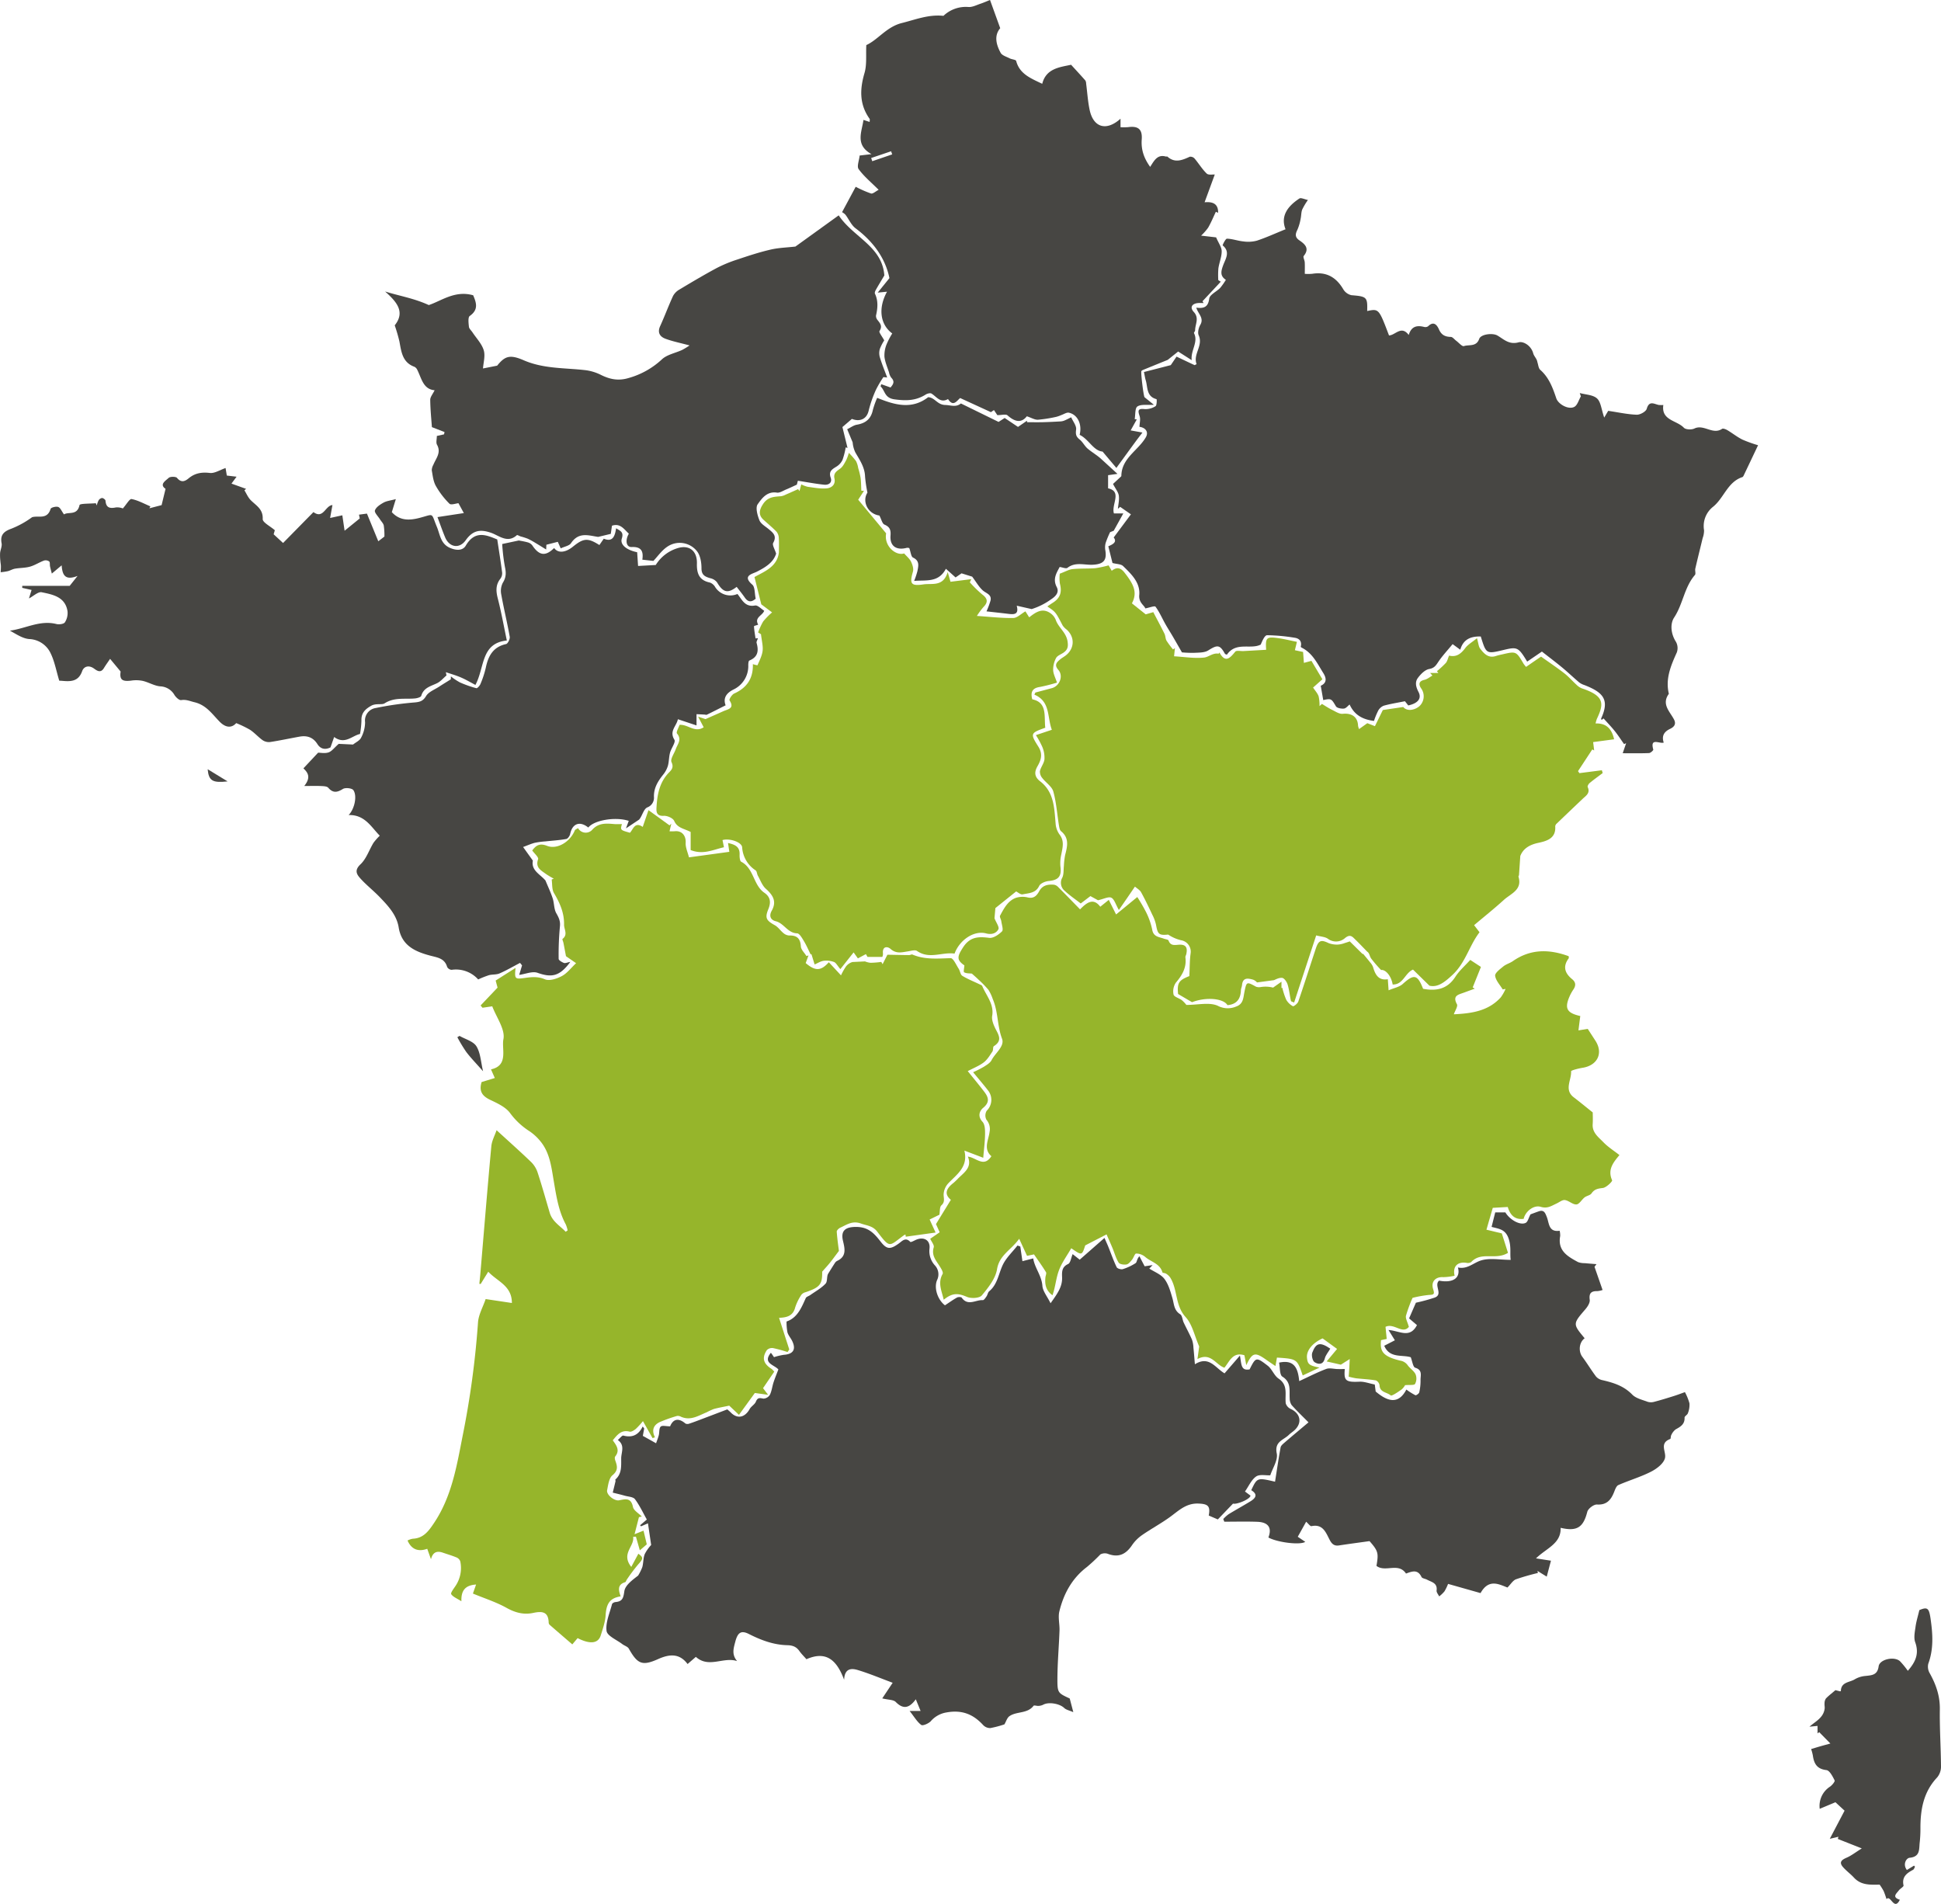
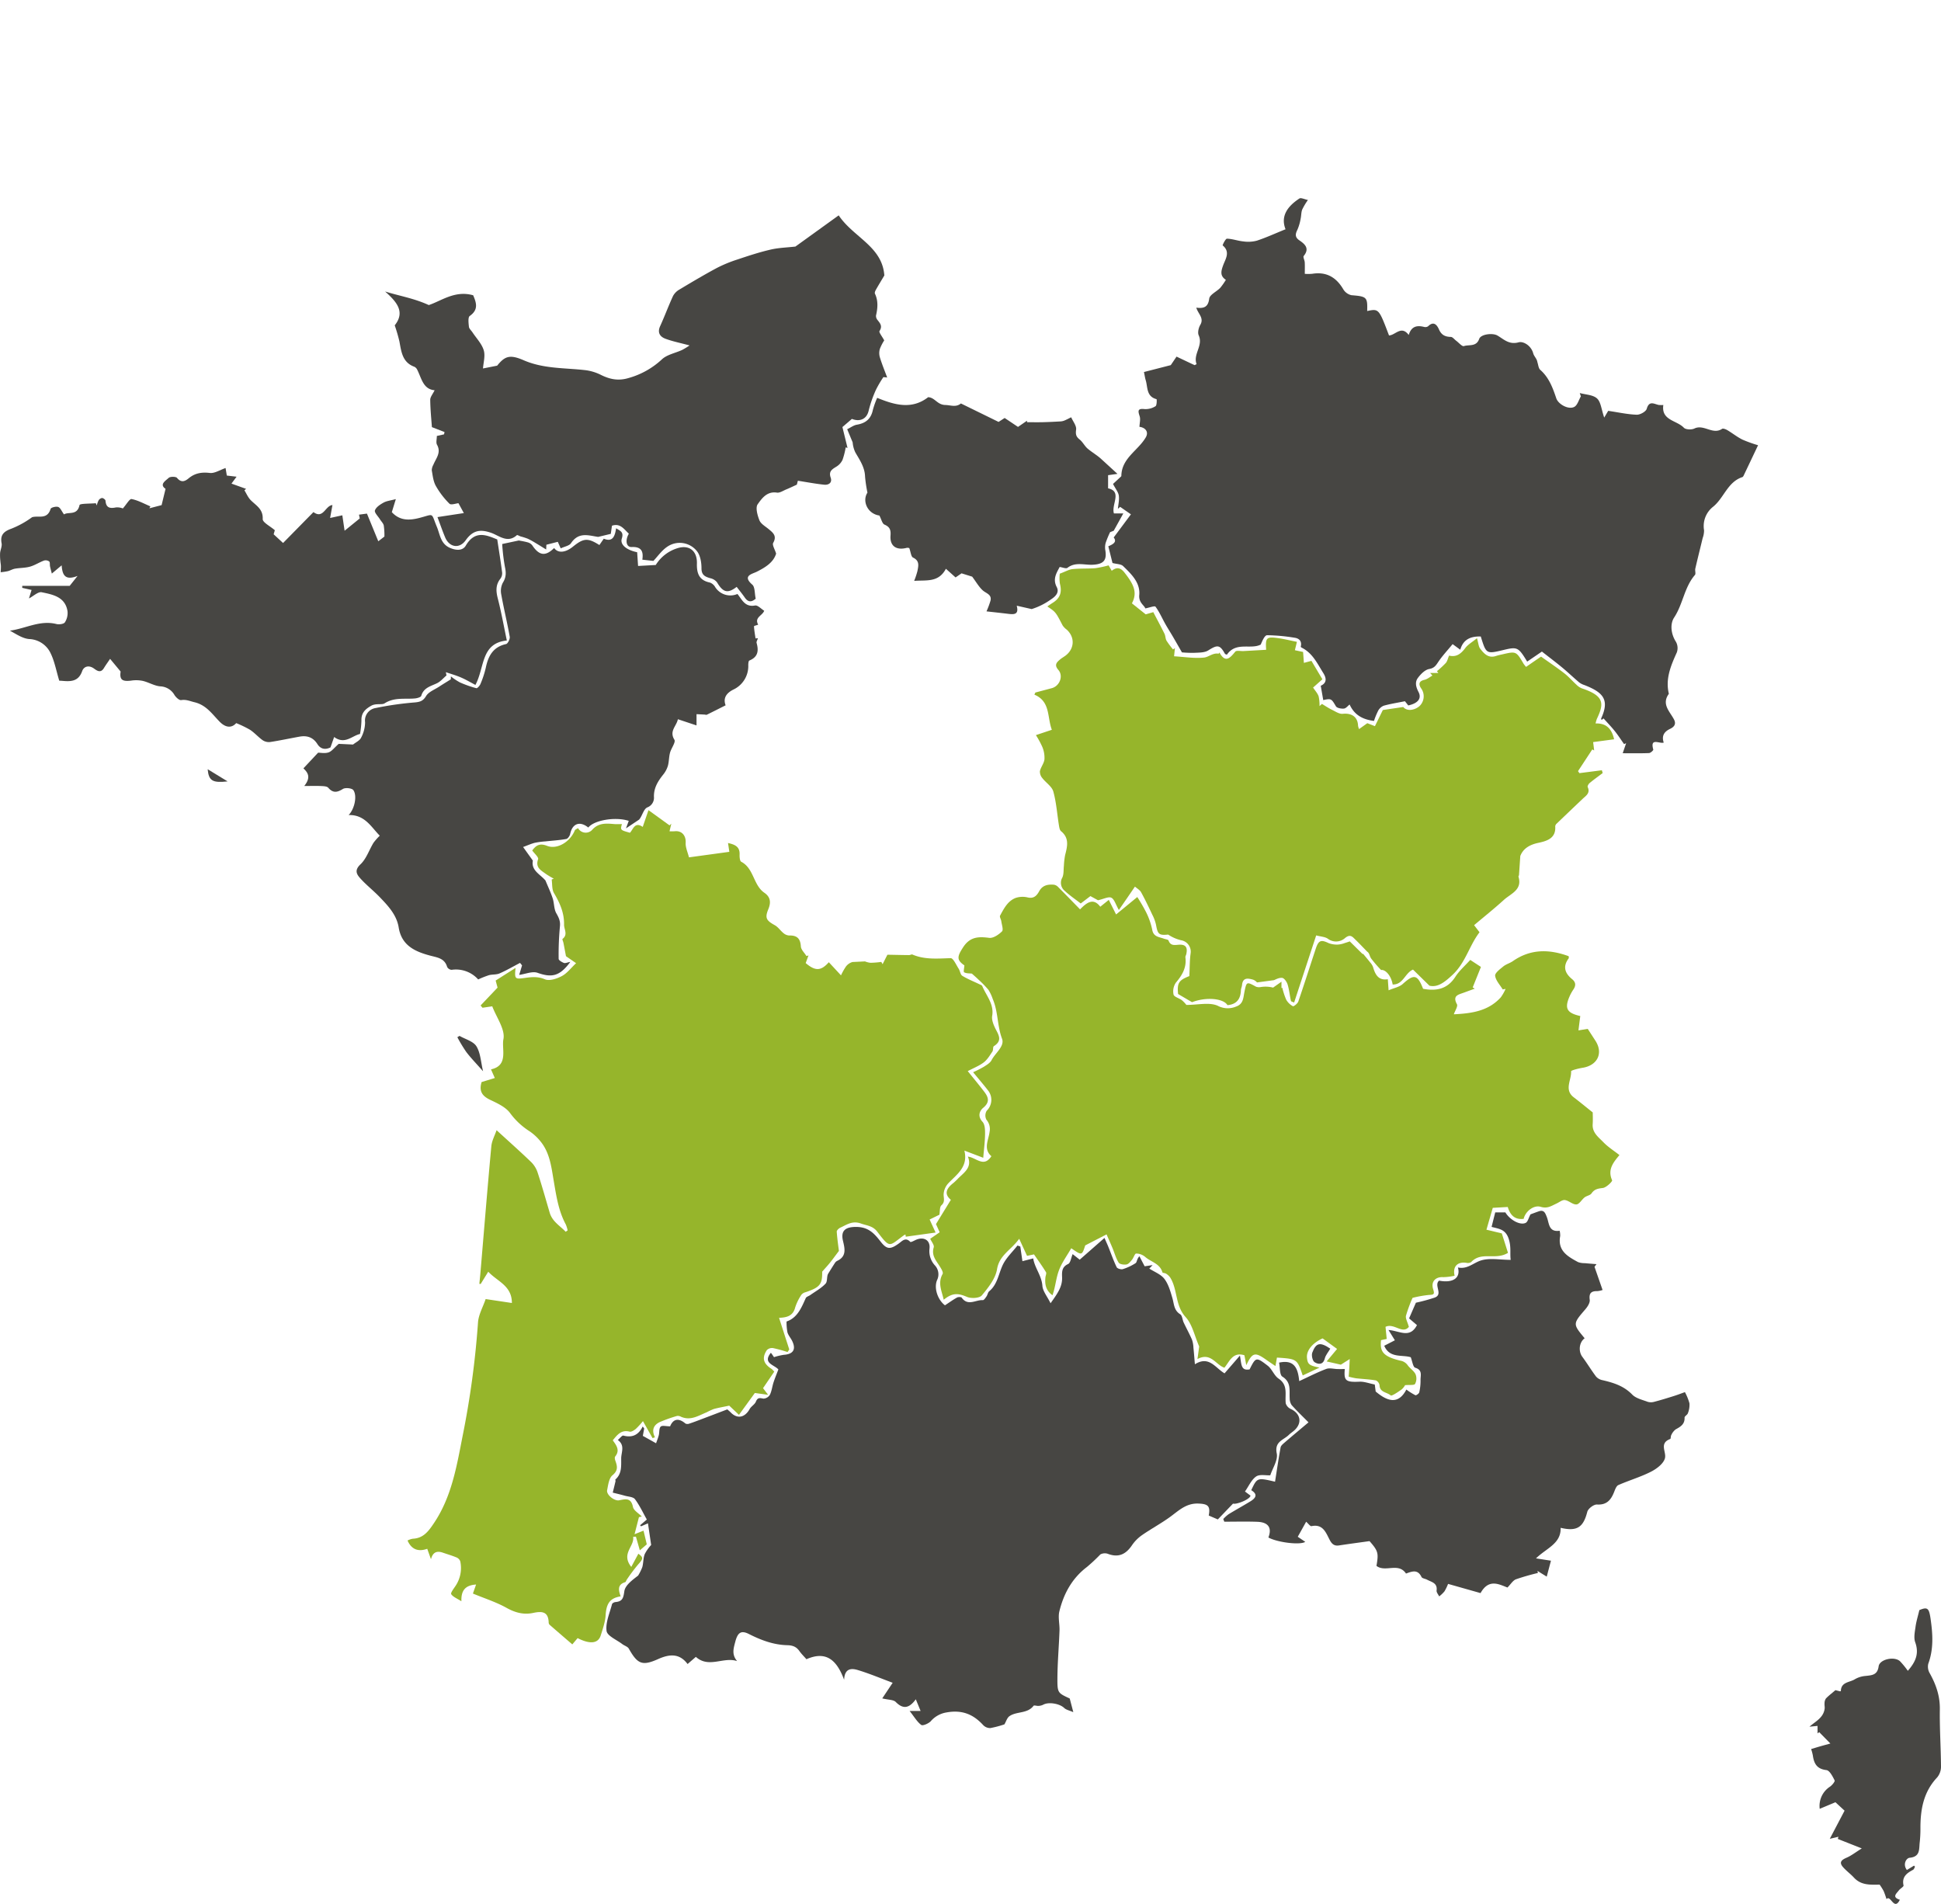
<svg xmlns="http://www.w3.org/2000/svg" width="909.151" height="891.646" viewBox="0 0 909.151 891.646">
  <g id="Group_6502" data-name="Group 6502" transform="translate(-164 -4680)">
    <g id="Group_6309" data-name="Group 6309" transform="translate(164 4680)">
      <path id="Path_5459" data-name="Path 5459" d="M516.807,1163.325l-4.565.672-.892-1.071,7.941-8.354-.892-3.315c3.013-1.913,5.9-3.749,9.318-5.917-.529,5.325-.265,5.334,4.538,4.674,3.016-.413,5.976-.731,9.226.662,2.087.9,5.588-.27,7.923-1.511,2.462-1.309,4.293-3.809,6.668-6.04-1.929-1.332-3.528-2.439-4.735-3.272-.438-2.321-.8-4.286-1.184-6.246-.125-.64-.635-1.679-.431-1.838,2.659-2.051.674-4.465.717-6.736.1-5.5-1.979-10.135-4.724-14.741-1.026-1.717-.753-4.209-1.075-6.348l.987-.406a39.717,39.717,0,0,1-3.667-2.187c-2.262-1.686-5.08-2.947-3.673-6.916.327-.917-1.763-2.691-2.759-4.093,1.845-2.494,3.573-3.494,6.977-2.16,4.762,1.869,10.848-1.978,12.937-7.188.2-.5,1.012-.753,1.545-1.126a4.112,4.112,0,0,0,6.77.642c2.913-3.129,6.4-2.87,10.06-2.546,1.253.111,2.523.018,3.73.018-.776,2.793-.776,2.793,3.751,4.061,1.57-1.652,2.242-5.3,5.992-2.739l2.689-7.848,9.868,7.131.833-.8-.842,3.565a23.234,23.234,0,0,0,2.407-.011c3.385-.383,5.348,2.063,5.157,5.4-.127,2.185.964,4.44,1.547,6.82l18.9-2.587-.606-4.129c3.106.713,5.568,1.595,5.421,5.409-.043,1.15.093,3.022.769,3.374,5.988,3.129,5.581,10.916,10.832,14.521,2.827,1.94,3.188,4.465,1.865,7.66-1.72,4.161-.953,5.33,3.02,7.53,1.563.867,2.643,2.566,4.077,3.721a4.482,4.482,0,0,0,2.623,1.1c3.61-.111,5.275,1.327,5.5,5.094.093,1.559,1.706,3.027,2.63,4.536l.948-.3-1.309,3.585c4.472,3.805,7.131,3.777,10.834-.4,1.509,1.627,3,3.236,5.7,6.149a29.394,29.394,0,0,1,2.28-4.082,5.865,5.865,0,0,1,3.093-2.162l5.876-.286a9.115,9.115,0,0,0,2.6.649,41.965,41.965,0,0,0,5.032-.411l.606,1.059,2.255-4.429c3.574.068,6.87.147,10.167.179.52,0,1.143-.436,1.545-.263,5.82,2.486,11.839,1.858,17.922,1.7,1.212-.032,2.578,3.149,3.739,4.935.685,1.051.8,2.77,1.706,3.324,2.546,1.561,5.368,2.668,8.073,3.973.461.224,1.112.445,1.273.835,1.874,4.533,5.6,8.388,4.647,13.986-.288,1.708.495,3.775,1.277,5.45,1.429,3.058,3.916,5.926-.47,8.692-.547.345-.236,1.845-.71,2.55-1.2,1.793-2.364,3.773-4.025,5.053-2.083,1.6-4.644,2.584-7.512,4.1,2.909,3.619,5.339,6.535,7.644,9.546,1.969,2.573,2.9,4.885-.379,7.608-1.708,1.418-2.793,3.945-.349,6.586,1.139,1.234,1.214,3.762,1.193,5.7-.036,3.5-.508,6.995-.851,11.143l-8.835-3.365c1.881,7.7-3.592,11.129-7.639,15.429a8.244,8.244,0,0,0-2.083,5.023c-.041,1.865.812,3.505-1.05,5.191-.851.771-.628,2.727-.939,4.4-1.314.64-2.818,1.375-4.565,2.228.867,1.9,1.659,3.635,2.789,6.115l-13.976,1.947-.132-1.023a3.9,3.9,0,0,0-.71.327c-7.09,5.168-6.326,6.407-12.508-1.665-2.14-2.791-4.819-2.8-7.608-3.809-4.093-1.479-6.65.558-9.682,1.926-.728.329-1.727,1.289-1.684,1.89.256,3.564.783,7.106,1.017,9.005-1.867,2.471-3,4.05-4.222,5.563-1.026,1.275-2.149,2.473-3.617,4.15.1,5.895-1,7.349-7.767,9.622a3.635,3.635,0,0,0-1.944,1.171,23.779,23.779,0,0,0-2.934,5.96c-1.044,4.18-4.175,4.724-7.553,4.869,1.634,5.062,3.206,9.938,4.781,14.812l-.8,1.214a68.519,68.519,0,0,0-6.791-1.854,3.459,3.459,0,0,0-2.9.939c-2.446,3.658-1.65,6.407,2.258,8.842a11.451,11.451,0,0,1,1.2,1.262c-1.554,2.289-3.224,4.744-5.253,7.728l2.38,3.111c-2.832-.388-4.638-.638-6.219-.853-2.41,3.324-4.826,6.652-7.428,10.242l-4.563-4.313c-2.854.6-5.076.98-7.238,1.572a31.406,31.406,0,0,0-3.285,1.518c-3.857,1.566-7.549,4.093-12.043,2.119a3.111,3.111,0,0,0-1.879-.393,71.09,71.09,0,0,0-7.993,2.834c-3.054,1.384-4.021,3.841-2.355,7.186l-1.134.352-4.492-7.948a35.239,35.239,0,0,1-3.331,3.646c-.815.66-2.081,1.5-2.9,1.293-3.934-1.014-5.8,1.511-7.907,4.059,1.722,2.362,3.492,4.667,1.13,7.587-.3.37-.156,1.28.045,1.845.926,2.578,1.5,4.615-1.3,6.925-1.659,1.364-2.026,4.547-2.514,7-.427,2.151,3.4,5.15,5.588,4.735,2.866-.54,5.6-1.393,6.5,3.072.349,1.722,2.718,3.036,4.166,4.535l-1.352.275c-.6,2.35-1.209,4.7-2.056,8,2.244-.892,3.281-1.3,4.2-1.67l1.531,6.414c-.837.717-2.008,1.717-3.265,2.8-.672-2.357-1.248-4.377-1.824-6.4l-1.307.086c.7,4.536-5.831,7.814-.874,14.072l3.322-6.169c2.435,1.822,2.357,2.294-.12,5.042a86.2,86.2,0,0,0-5.244,7.009c-.311.422-.472,1.175-.851,1.291-3.571,1.1-3.165,3.635-2.069,6.634-5.43.84-6.75,3.828-7.07,9.08-.168,2.739-1.316,6.228-2.28,9.242-1.25,3.907-5.216,4.1-10.816,1.227l-2.487,2.938c-3.592-3.093-7.143-6.137-10.664-9.216a1.659,1.659,0,0,1-.409-1.089c-.181-5.168-3.242-5.286-7.254-4.431-4.395.937-8.375-.084-12.44-2.353-4.874-2.72-10.305-4.44-15.787-6.714.272-.783.808-2.307,1.484-4.236-4.7.338-7.079,2.382-6.875,7.843-2.094-1.352-3.914-2.015-4.772-3.315-.379-.572,1.094-2.5,1.9-3.7a15.014,15.014,0,0,0,2.33-11.7,3.162,3.162,0,0,0-1.765-1.815c-2.074-.867-4.247-1.486-6.376-2.223-2.693-.935-4.679-.37-5.575,3.063l-1.747-4.883c-4.086,1.475-7.372.406-9.219-3.884a8.441,8.441,0,0,1,2.469-.833c5.057-.218,7.478-3.7,9.976-7.437,8.182-12.243,10.528-26.281,13.275-40.341a417.149,417.149,0,0,0,7.276-53.453c.234-3.68,2.31-7.245,3.585-11.007L526,1302.267c.025-8.143-6.8-10.049-11.07-14.653l-3.546,5.752-.622-.073c.179-1.808.377-3.617.531-5.429,1.67-19.667,3.26-39.338,5.08-58.992.241-2.6,1.634-5.085,2.46-7.528,5.711,5.225,10.984,9.913,16.068,14.793a12.309,12.309,0,0,1,3.088,4.821c2.062,6.283,3.852,12.654,5.718,19,1.239,4.207,4.826,6.129,7.492,8.949l.917-.649a14.825,14.825,0,0,0-.876-2.809c-3.4-6.294-4.415-13.21-5.6-20.13-1.112-6.475-1.783-13.207-6.131-18.605a23.832,23.832,0,0,0-5.139-4.812,33.808,33.808,0,0,1-9.144-8.49c-2.06-2.884-5.985-4.665-9.393-6.29-3.646-1.738-5.352-3.966-4.011-8.329,1.765-.537,3.835-1.171,6.185-1.888l-1.79-4.054c8.327-1.784,4.9-9.518,5.818-14.138C522.937,1174.139,518.778,1168.555,516.807,1163.325Z" transform="translate(-286.238 -692.04)" fill="#96b52b" />
      <path id="Path_5460" data-name="Path 5460" d="M830.281,1147.573c8.307-.4,16.177-1.481,22.015-7.964a20.255,20.255,0,0,0,2.224-3.934l-1.337.257c-1.275-2.122-3.256-4.152-3.549-6.4-.166-1.286,2.273-3.106,3.807-4.359,1.309-1.069,3.1-1.529,4.5-2.507,8.257-5.749,17-5.656,26.138-2.3,0,.315.154.8-.023,1.037-2.856,3.828-1.747,6.968,1.634,9.72,1.77,1.441,1.813,3.022.588,4.84a20.367,20.367,0,0,0-1.74,3.12c-2.5,5.686-1.389,7.868,4.971,9.3-.266,2.081-.538,4.207-.858,6.727,1.579-.256,2.8-.454,4.356-.708,1.144,1.763,2.353,3.637,3.569,5.507,3.8,5.84,1.037,11.605-6,12.722-1.913.3-5.393,1.193-5.366,1.645.247,4.059-3.415,8.62,1.264,12.191,2.945,2.248,5.8,4.615,8.874,7.068,0,1.352.118,3.433-.025,5.493-.279,4.009,2.752,6.1,5.021,8.461,2.14,2.23,4.844,3.921,7.513,6.012-2.9,3.467-5.666,6.828-3.433,11.8.234.524-2.7,3.41-4.354,3.614-2.267.279-3.925.522-5.3,2.537-.626.916-2.239,1.1-3.217,1.851-1.37,1.062-2.512,3.245-3.846,3.319-1.747.1-3.526-1.788-5.4-2.047-1.216-.17-2.627,1.028-3.943,1.634-2.319,1.066-4.243,2.484-7.349,1.54-3.376-1.026-7.288,2.246-8.016,5.615-4.345.565-6.4-2.031-7.458-5.547l-7.015.4-2.968,10.242,7.2,1.72c1.037,3.267,2.112,6.661,2.891,9.112-5.829,3.617-12.4-.826-17.23,4.308a2.774,2.774,0,0,1-2.117.388c-4.22-.674-6.661,1.591-5.663,6.026a26.473,26.473,0,0,1-5.314.665c-3.51-.25-5.849,2.031-4.747,5.559.733,2.346.5,2.684-1.906,2.768a51.038,51.038,0,0,0-7.726,1.375,67.968,67.968,0,0,0-3.072,8.341c-.313,1.286.7,2.9,1.35,5.239-2.981,3.637-6.943-1.954-10.936-.014.159,1.615.345,3.51.556,5.672-.767.161-1.729.363-2.657.56-.54,5.123.638,7.592,9.01,9.6a5.249,5.249,0,0,1,3.528,2.23c1.1,1.493,2.9,2.58,3.646,4.191a5.405,5.405,0,0,1-.241,4.472c-.451.719-2.584.383-4.683.592a7.328,7.328,0,0,1-1.69,2.063c-1.636,1.146-4.579,3.172-5.057,2.734-1.69-1.545-5.085-1.348-5.2-4.7a3.039,3.039,0,0,0-1.695-2.317c-3.077-.528-6.221-.649-9.33-1a32.545,32.545,0,0,1-3.433-.76c.1-1.449.186-2.62.256-3.793s.118-2.326.225-4.456c-1.933,1.223-3.251,2.06-4.154,2.632-2.21-.5-4.1-.933-6.655-1.514l4.887-5.86c-2.137-1.554-4.447-3.233-6.782-4.933-4.765,2.142-7.662,5.72-7.317,9.078.309,3.02,1.016,3.651,5.863,4.59l-7.864,3.687c-2.636-7.734-2.636-7.734-12.066-8.365l-.7,3.962c-1.518-1.028-2.884-1.915-4.211-2.859-5.391-3.832-6.573-3.571-9.452,2.459l-.878-4.656c-5.548-1.7-6.963,2.986-9.377,5.84-4.145-1.416-6.335-7.374-12.608-4.068.367-2.689.649-4.753.8-5.883-2.187-4.983-3.21-10.333-6.342-13.756-5.032-5.506-3.667-12.9-7.263-18.573a6.588,6.588,0,0,0-1.9-1.761c-.506-.343-1.622-.306-1.722-.651-1.182-4.166-5.45-4.865-8.154-7.283a6.588,6.588,0,0,0-4.161-1.5c-.638.009-1.148,1.956-1.9,2.87-.733.89-1.616,2.062-2.591,2.237-1.187.213-3.2-.073-3.692-.867-1.3-2.085-1.947-4.574-2.906-6.881-.9-2.162-1.865-4.295-2.755-6.333l-9.992,5.162c-1.545,4.79-1.545,4.79-6.537,1.334-1.981,3.458-4.431,6.729-5.795,10.407s-1.629,7.746-3,11.615c-3.213-2.31-3.626-5.223-3.313-8.375.084-.83.606-1.89.27-2.442-1.67-2.732-3.558-5.328-5.618-8.333l-3.258.685-3.676-7.993c-3.871,5.372-9.278,7.589-10.376,14.251-.726,4.411-4.111,8.649-7.136,12.272-1.1,1.323-4.98,1.532-6.929.7-4.3-1.836-6.863-1.951-10.92,1.327-.858-3.984-2.92-7.826-.506-12.073.431-.754-.74-2.641-1.491-3.8-1.715-2.65-3.8-4.989-2.671-8.667.322-1.051-1.03-2.614-1.645-4.011l4.424-3.047-1.727-3.834c2.5-4.073,4.638-7.553,6.977-11.367-3.51-2.909-1.858-5.511,1.264-7.955a30.08,30.08,0,0,0,2.289-2.21c2.829-2.741,6.439-5.094,4.406-10.076,3.968.467,7.435,5.323,11.016-.179-3.9-3.408-1.318-7.555-.851-11.385a6.661,6.661,0,0,0-1.486-5.718,4.3,4.3,0,0,1,.145-4.191,7.1,7.1,0,0,0,.844-9.223c-2.167-2.818-4.492-5.512-7.206-8.817a52.535,52.535,0,0,0,4.917-2.491c1.375-.885,3.042-1.822,3.73-3.17,1.727-3.376,6.224-6.487,4.889-10.033-2.294-6.1-1.786-12.676-4.345-18.578a19.565,19.565,0,0,0-2.01-4.3,49.8,49.8,0,0,0-4.747-4.869c-.982-.958-2.028-1.849-3.017-2.743-1.16-.147-2.584-.027-3.614-.61-.418-.236.034-2.005.1-3.244-3.728-2.566-3.383-4.17-.594-8.468,3.2-4.935,7.138-5.082,12.2-4.422,1.9.249,4.461-1.489,6.013-3.031.746-.742-.109-3.145-.329-4.783-.118-.892-.889-2.008-.572-2.591,1.811-3.329,3.589-6.9,7.385-8.325a10.37,10.37,0,0,1,5.613-.186c2.87.642,4.225-.912,5.339-2.943,1.523-2.77,4-3.24,6.761-3.042a3.335,3.335,0,0,1,1.935.93c3.4,3.392,6.741,6.847,10.435,10.627,3.215-3.281,6.24-5.509,9.466-1.232l3.989-3.21c1.062,2.126,1.967,3.941,3.412,6.831l9.936-8.163a78.042,78.042,0,0,1,4.043,6.936,33.419,33.419,0,0,1,2.943,8.334c.57,3.433,3.211,3.381,5.441,4.225.765.291,2.033.386,2.212.883.871,2.4,2.6,2.151,4.538,1.976,3.4-.308,4.515,1.06,3.771,4.386-.116.513-.474,1.039-.411,1.518.622,4.749-1.475,8.306-4.436,11.8a7.21,7.21,0,0,0-1.116,5.615c.268,1.132,2.668,1.673,3.95,2.687a13.884,13.884,0,0,1,2.058,2.167c5.466,0,10.807-1.361,14.734.413a9.977,9.977,0,0,0,8.5.374c3.444-1.169,3.383-3.968,3.916-6.634,1.028-5.148,1.023-5.116,5.489-2.677a4.183,4.183,0,0,0,2.162.152,14.263,14.263,0,0,1,5.815.265l3.925-2.77v3.008l.381-.2a33.429,33.429,0,0,0,1.822,5.586,7.833,7.833,0,0,0,3.158,3.086c.377.2,2.189-1.225,2.521-2.187,2.841-8.252,5.464-16.579,8.218-24.858,1.286-3.869,2.464-4.191,6.029-2.485a10.927,10.927,0,0,0,4.467.653,11.237,11.237,0,0,0,3.077-.719c1-.288,1.981-.644,2.323-.758l6.035,5.956.184-.174c1.105,1.343,2.237,2.666,3.306,4.036a7.058,7.058,0,0,1,1.368,2.178c1.021,3.537,2.518,6.433,6.925,5.725l.361,5.178c2.532-1.082,5.026-1.511,6.612-2.945,5.273-4.77,6.909-4.506,9.543,2.244,6.174,1.166,11.395.191,15.129-5.638,1.822-2.843,4.495-5.142,6.961-7.887l5.01,3.285c-1.364,3.39-2.612,6.5-3.862,9.6l.98.572c-1.722.631-3.446,1.257-5.166,1.892-2.487.921-5.4,1.35-3.2,5.389C832.278,1143.828,830.835,1145.915,830.281,1147.573Z" transform="translate(-149.319 -672.552)" fill="#96b52b" />
      <path id="Path_5461" data-name="Path 5461" d="M770.293,1175.919l3.716-.551-1.545,1.62c2.416,1.577,5.45,2.689,7.09,4.853,1.91,2.523,2.836,5.9,3.748,9.033.8,2.745.676,5.677,3.639,7.512.973.6,1.03,2.6,1.638,3.891,1.271,2.7,2.723,5.314,3.9,8.048a12.879,12.879,0,0,1,.66,3.694c.247,2.333.417,4.672.687,7.794,6.646-4.179,9.523,1.69,13.89,4.247l7.206-8.322c.756,3.932.343,7.267,4.524,6.464,2.909-5.752,3.031-5.913,8.474-1.729,2.044,1.572,3,4.633,5.1,6.047,4.624,3.111,2.877,7.551,3.365,11.608a4.3,4.3,0,0,0,2.326,2.6c4.883,2.305,5.5,6.986,1.232,10.43-.721.583-1.5,1.112-2.153,1.761-2.462,2.421-6.773,3.047-5.622,8.64.644,3.131-1.951,6.929-3.031,10.256-2.074.111-5-.583-6.637.56-2.21,1.541-3.435,4.495-5.216,7.031,1.1.817,1.883,1.393,2.591,1.92-.191,1.749-6.6,4.279-8.186,3.739-2.4,2.5-4.629,4.819-7.118,7.41l-4.256-1.824c.871-4.547-.456-5.443-4.9-5.607-5.695-.206-9.144,3.306-13.18,6.24-4.222,3.07-8.862,5.557-13.155,8.536a18.4,18.4,0,0,0-4.706,4.73c-2.784,4.136-6.16,5.908-11.1,4.116a4.4,4.4,0,0,0-3.728.2,79.992,79.992,0,0,1-6.271,5.865c-6.991,5.3-10.907,12.538-12.926,20.79-.69,2.82.175,5.99.066,8.99-.272,7.51-.946,15.015-.982,22.524-.032,6.727.247,6.727,5.768,9.3.481,1.836.933,3.555,1.679,6.4-1.8-.794-3.347-1.069-4.282-1.972-2.106-2.028-7.276-2.952-9.852-1.5a5.476,5.476,0,0,1-2.18.54c-.783.068-2.038-.406-2.307-.05-2.891,3.8-7.9,2.514-11.279,4.851-1.128.778-1.588,2.525-2.364,3.844a47.92,47.92,0,0,1-6.6,1.741,4.482,4.482,0,0,1-3.324-1.368c-4.742-5.182-10.042-7.29-17.364-5.927a12.353,12.353,0,0,0-7.256,4.127c-1.066,1.073-3.705,2.219-4.422,1.693-1.94-1.43-3.231-3.739-5.45-6.546h5.15c-.805-1.96-1.411-3.43-2.248-5.463-3.045,4.166-5.867,4.83-9.38,1.268-1.091-1.105-3.435-.973-6.333-1.686l4.88-7.313c-5.684-2.112-10.938-4.338-16.37-5.974-2.841-.856-6.14-.928-6.373,4.558-3.326-8.892-8.152-13.793-17.65-9.616-1.128-1.293-2.353-2.494-3.329-3.871-1.432-2.019-3.174-2.639-5.7-2.7-6.371-.159-12.241-2.356-17.913-5.234-3.859-1.958-5.325-.461-6.423,3.748-.835,3.2-1.661,5.867.887,8.93-6.421-2.131-13.228,3.5-19.315-1.974l-3.875,3.356c-3.826-5.1-8.472-4.7-13.806-2.319-7.478,3.345-9.654,2.317-13.718-4.88-.554-.985-2.081-1.388-3.083-2.155-2.607-2-7.031-3.807-7.34-6.137-.529-4,1.482-8.361,2.548-12.538.116-.449,1.019-.942,1.593-.991,3.231-.279,3.737-1.777,4.177-5.042.383-2.847,3.785-5.288,6.455-7.36A22.507,22.507,0,0,0,535,1316.8c.551-2.005.39-4.254,1.164-6.142a19.129,19.129,0,0,1,2.984-4.218c-.538-3.635-1-6.743-1.5-10.135L534.4,1297.7l-.438-.488,3.158-2.684c-1.8-3.19-3.362-6.589-5.552-9.52-.824-1.105-3.083-1.175-4.715-1.629-2.1-.586-4.232-1.085-5.7-1.454.61-2.491.976-3.93,1.3-5.377.054-.243-.182-.667-.07-.765,3.072-2.7,2.714-6.3,2.725-9.861.009-2.952,1.913-6.117-1.577-8.651,1.039-.86,2.008-2.207,2.589-2.056,3.989,1.039,7.029-.093,9.067-4.266l.688.955-.628,3.44c1.84,1.028,3.759,2.1,6.2,3.467.522-1.525.994-2.639,1.28-3.8.334-1.361.068-3.213.885-4,.692-.671,2.552-.138,4.413-.138,1.286-3.2,3.7-4.261,7.183-1.3a2.249,2.249,0,0,0,1.781.046c1.951-.638,3.868-1.38,5.79-2.106,3.98-1.5,7.955-3.024,12.037-4.579.588.524,1.094.917,1.531,1.373,3.1,3.226,6.655,2.555,8.935-1.525.724-1.3,2.376-2.128,2.913-3.453.814-2.01,1.8-1.758,3.519-1.427a3.737,3.737,0,0,0,3.031-1.77c.885-1.772,1.082-3.875,1.706-5.795.649-2,1.466-3.95,2.28-6.115-1.99-2.228-7.49-2.888-3.5-7.8.166.224.465.617.749,1.023s.572.849.7,1.039a28.394,28.394,0,0,1,4.6-1.1c4.463-.3,5.867-2.58,3.853-6.614-.667-1.334-1.747-2.516-2.153-3.909a25.638,25.638,0,0,1-.418-5.078c5.08-1.727,6.938-6.394,9-10.956.29-.647,1.377-.915,2.065-1.4,2.46-1.745,5.2-3.226,7.222-5.388.939-1.007.456-3.342,1.187-4.61,1.028-1.648,2.038-3.308,3.1-4.933a2.95,2.95,0,0,1,1.1-1.089c4.554-2.092,3.614-5.8,2.755-9.416-1.169-4.912,1.323-6.575,6.394-6.5,5.529.08,8.252,3.031,11.15,6.764,2.988,3.853,4.572,3.882,8.593,1,1.627-1.166,3.151-3.122,5.4-.755.236.25,1.572-.456,2.346-.828,3.791-1.829,7.113-.141,6.646,3.98a9.878,9.878,0,0,0,2.577,7.9,6.145,6.145,0,0,1,.939,6.9c-1.554,3.87.456,9.289,3.723,11.746,1.956-1.284,3.735-2.578,5.643-3.637.579-.322,1.947-.309,2.214.07,2.886,4.087,6.6.928,9.879,1.15.547.036,1.264-1.093,1.745-1.792.506-.738.619-1.849,1.252-2.376,3.882-3.226,4.354-8.084,6.312-12.254,1.591-3.39,4.567-6.13,6.929-9.16l1.314.447c.318,2.2.635,4.4,1,6.882l5.05-1.3c.681,4.454,3.937,8,4.3,12.838.191,2.532,2.237,4.926,3.83,8.164,3.127-4.415,5.536-7.621,5.4-12.057-.07-2.45-.272-4.894,2.814-6.31,1.125-.517,1.389-2.909,2.128-4.64l3.306,2.6,11.61-10.181c.8,1.849,1.361,3.052,1.854,4.279,1.266,3.156,2.378,6.385,3.855,9.439.315.647,2.069,1.148,2.9.889a24.311,24.311,0,0,0,5.976-2.809c.613-.4.513-1.89,1.774-3.218C768.569,1172.629,769.313,1174.051,770.293,1175.919Z" transform="translate(-234.147 -582.886)" fill="#474643" />
      <path id="Path_5462" data-name="Path 5462" d="M677.334,1158.945c-.443-.2-.8-.24-.9-.422-2.407-4.307-3.517-4.3-7.835-1.586-1.74,1.094-4.327,1.008-6.544,1.126a50.373,50.373,0,0,1-5.772-.211c-1.618-2.816-2.927-5.128-4.27-7.422-1.159-1.981-2.407-3.914-3.533-5.917-1.516-2.7-2.75-5.591-4.576-8.05-.393-.529-2.793.431-4.774.8-.51-1.5-3.163-2.666-2.836-6.271.529-5.8-3.721-9.82-7.565-13.554-1-.973-3-.912-4.974-1.441-.554-2.219-1.223-4.89-1.96-7.828,2.112-.9,4.236-1.974,2.519-4.123,2.691-3.614,5.1-6.854,8.07-10.843l-5.032-3.494-1.062.9c.177-2.069.706-4.188.417-6.189-.227-1.586-1.454-3.027-2.711-5.448.569-.528,2-1.847,3.422-3.174.186-.175.476-.388.481-.588.118-8.37,7.9-11.9,11.465-18.092,1.42-2.466-.107-4.54-2.988-4.892.07-1.774.567-3.519.1-4.946-.833-2.55-1.014-3.753,2.382-3.356a8.728,8.728,0,0,0,5.064-1.366c.626-.375.619-3.245.461-3.285-4.867-1.264-4.057-5.663-5.1-8.994-.277-.876-.39-1.8-.792-3.723l12.563-3.227,2.7-3.991,8.44,4,.951-.483c-1.777-4.722,3.192-8.556.985-13.5-.574-1.289-.043-3.526.749-4.878,1.895-3.245-1.069-5.2-1.867-8.061,3.512.44,5.529-.2,6.051-4.227.241-1.86,3.44-3.272,5.141-5.035a30.4,30.4,0,0,0,2.655-3.766c-2.836-1.842-2.264-4.066-1.289-6.773,1.064-2.956,3.531-6.262-.2-9.35-.15-.125,1.327-3.174,2-3.156,2.564.068,5.089,1.035,7.667,1.282a15.891,15.891,0,0,0,6.319-.345c4.331-1.427,8.5-3.345,13.452-5.352-2.464-6.212,1.046-10.839,6.5-14.408.717-.472,2.292.363,3.986.7a30.42,30.42,0,0,0-2.682,4.492c-.506,1.343-.415,2.9-.74,4.324a22.3,22.3,0,0,1-1.479,5.064c-1.016,2.04-1.284,3.533.9,5.026,2.591,1.77,4.9,3.78,2.035,7.308-.42.517.413,1.956.472,2.977.093,1.65.025,3.306.025,5.4a21.315,21.315,0,0,0,3.515-.03c6.591-1.041,11.19,1.606,14.507,7.249a5.967,5.967,0,0,0,3.832,2.782c7.152.585,7.578.858,7.367,7.408,5.461-1.125,5.461-1.125,10.228,11.442,3-.106,5.749-4.867,9.237-.215,1.257-4.193,3.939-4.588,7.2-3.778a2.325,2.325,0,0,0,1.872-.3c2.634-2.614,4.191-.581,5.087,1.466,1.153,2.627,2.886,3.449,5.554,3.517.855.021,1.677,1.175,2.521,1.8,1.218.9,2.764,2.775,3.6,2.5,2.441-.8,5.831.438,7.177-3.39.774-2.205,6.278-2.863,8.495-1.584,3.059,1.77,5.443,4.436,9.988,3.2,2.174-.592,5.827,1.493,6.816,5.169.372,1.388,1.724,2.516,1.929,4.052.438,1.25.508,2.918,1.377,3.68,4.089,3.605,5.849,8.424,7.5,13.332.928,2.757,5.679,5.445,8.422,4.009,1.482-.778,2.087-3.233,3.086-4.93l-.513-1.561c2.759.776,6.192.81,8.084,2.537,1.808,1.652,2.017,5.06,3.367,8.962,1.03-1.743,1.752-2.961,1.867-3.159,4.989.738,9.169,1.677,13.377,1.813,1.593.05,4.293-1.454,4.674-2.775,1.155-3.991,3.44-2.24,5.625-1.792a13.76,13.76,0,0,0,2.144.016c-1.042,7.29,6.253,7.113,9.622,10.65.871.914,3.6,1.014,4.928.37,4.431-2.142,8.6,3.09,12.96.163.49-.329,1.774.182,2.5.615,2.391,1.418,4.585,3.208,7.065,4.422a61.97,61.97,0,0,0,7.3,2.623c-2.171,4.579-4.318,9.121-6.485,13.652-.225.472-.481,1.155-.871,1.282-6.957,2.282-8.6,9.8-13.766,13.927a11.476,11.476,0,0,0-4.172,10.982,10.589,10.589,0,0,1-.662,3.678c-1.139,4.756-2.342,9.5-3.437,14.26-.225.976.331,2.4-.186,2.993-4.992,5.772-5.584,13.645-9.736,19.93-1.931,2.922-1.57,7.6.853,11.365a6.072,6.072,0,0,1,.413,4.958c-2.8,6.208-5.436,12.35-3.735,19.39-3.542,4.847.408,8.232,2.385,11.966,1.216,2.3-.014,3.592-1.806,4.447-2.789,1.332-4.039,3.252-2.986,6.437-1.947.665-6.532-2.509-4.887,3.258.1.356-1.268,1.618-1.988,1.647-3.973.166-7.957.079-12.334.079.778-2.287,1.189-3.494,1.6-4.7l-.969.415c-1.436-2.033-2.782-4.141-4.336-6.08-1.649-2.06-3.5-3.962-5.257-5.933l-.944.712c-.066-.245-.258-.547-.177-.726,4-8.783.991-12.159-7.83-15.608a8.56,8.56,0,0,1-2.446-1.225c-2.668-2.255-5.2-4.683-7.887-6.914-3-2.486-6.124-4.833-9.6-7.558l-6.9,4.7c-4.118-6.764-4.6-6.993-11.052-5.452-8.127,1.94-8.127,1.94-10.687-6.314-4.515-.109-8.173,1.177-9.6,6.2l-3.583-2.62c-2.391,2.915-4.8,5.461-6.72,8.334-1.137,1.7-1.879,2.886-4.27,3.322-1.967.356-3.937,2.375-5.262,4.141-1.5,2.008-.96,4.241.286,6.639,1.581,3.036-.333,5.312-4.808,6.276l-1.568-1.969c-3.769.762-6.882,1.241-9.892,2.085a5.171,5.171,0,0,0-2.618,2.314,34.321,34.321,0,0,0-1.979,4.824c-5.089-.645-9.089-2.589-11.419-7.682-.837.637-1.7,1.813-2.673,1.906-1.243.118-3.245-.236-3.746-1.08-2.083-3.519-2.151-3.739-5.931-2.893-.372-2.149-.744-4.3-1.166-6.712,2.854-1.3,2.752-3.471,1.189-5.96-2.793-4.452-5.037-9.366-10.106-11.885-.186-.093-.47-.345-.443-.461.6-2.509-.653-3.88-2.929-4.193a84.2,84.2,0,0,0-12.853-1.173c-1.139.021-2.23,2.621-2.97,4.379C688.415,1156.651,681.651,1152.692,677.334,1158.945Z" transform="translate(-102.67 -852.329)" fill="#474643" />
      <path id="Path_5463" data-name="Path 5463" d="M800.78,1063.193c3.406.84,5.559-.849,7.565-3.517,1.266-1.684,3.274-2.807,5.5-4.631.7,2.437.749,3.9,1.473,4.849,1.833,2.4,3.9,4.713,7.517,3.44a26.131,26.131,0,0,1,2.693-.681c6.666-1.558,6.664-1.556,10.162,4.384a14.749,14.749,0,0,0,1.159,1.441c1.384-.957,2.657-1.847,3.937-2.727,1.184-.812,2.375-1.614,3.076-2.088,3.855,2.745,7.458,5.153,10.873,7.8,2.031,1.577,3.732,3.565,5.643,5.3a7.633,7.633,0,0,0,2.516,1.74c10.789,3.587,10.489,7.222,7.077,14.392a15.734,15.734,0,0,0-.572,2.074c5.039-.191,7.6,2.535,8.672,7.413l-9.818,1.316c.172,1.4.327,2.657.481,3.912l-.883-.481q-3.335,5.085-6.675,10.167l.642.942,10.521-1.354.383,1.323c-2.037,1.536-4.118,3.02-6.087,4.642-.515.424-1.13,1.474-.939,1.887,1.332,2.872-.835,4.08-2.43,5.6q-6.024,5.725-12.025,11.479a2.065,2.065,0,0,0-.746,1.3c.431,5.759-4.057,6.936-7.973,7.78-4.066.873-7.059,2.677-8.39,6.155-.2,2.974-.392,5.949-.606,8.924-.018.254-.3.54-.241.741,1.892,6.22-3.583,7.923-6.807,10.855-4.49,4.079-9.243,7.871-13.979,11.864l2.544,3.322c-4.794,6.217-6.528,14.256-12.654,19.946-3.655,3.4-6.868,6.006-10.8,5.078l-7.7-7.542c-3.791,1.584-4.594,7.131-9.536,6.979-.706-4.338-3.578-7.147-5.407-6.768a58.856,58.856,0,0,1-4.706-5.452c-.715-1.058-.771-2.557-1.8-3.14-1.84-1.883-3.635-3.81-5.529-5.634-1.366-1.314-2.362-2.779-4.83-.789a6.326,6.326,0,0,1-8.048.381c-1.35-.971-3.372-1.012-5.5-1.586-3.446,10.48-6.857,20.854-10.335,31.438-.653-.318-1.427-.463-1.493-.765-.565-2.557-.8-5.2-1.561-7.694-.379-1.234-1.575-2.977-2.562-3.09-1.52-.175-3.179.853-3.843,1.069l-7.923,1.066a4.62,4.62,0,0,0-1.8-1.284c-2.362-.66-4.883-1.2-5.218,2.546-.07.785-.486,1.545-.513,2.323-.143,4.1-1.951,6.7-6.321,7.049-1.89-3.224-10.1-3.889-16.584-1.38-2.271-1.334-4.293-2.518-6.532-3.832-.531-5.15.352-6.487,5.271-8.381.186-3.778.134-7.218.585-10.589a5.4,5.4,0,0,0-4.413-6.2,18.425,18.425,0,0,1-6.081-2.661c-4.281.413-4.9-.1-5.693-4.572a19.322,19.322,0,0,0-1.747-4.737c-1.67-3.544-3.353-7.086-5.246-10.512-.592-1.069-1.872-1.756-2.882-2.657-1.534,2.244-2.655,3.889-3.782,5.529s-2.251,3.254-3.755,5.43c-1.54-2.682-2.124-5.064-3.533-5.749-1.293-.626-3.476.576-6.242,1.189-.479-.261-1.969-1.08-3.551-1.947l-4.536,3.456c-2.489-1.933-5.218-3.773-7.589-6a4.843,4.843,0,0,1-1.041-6.1c.755-1.609.538-3.676.744-5.538a36.328,36.328,0,0,1,.565-4.971c1.037-4.055,2.092-7.98-1.888-11.233-.658-.536-.844-1.8-1-2.773-.858-5.284-1.2-10.7-2.634-15.821-.669-2.389-3.5-4.127-5.157-6.305a4.654,4.654,0,0,1-1.116-3.222c.427-1.9,1.895-3.619,2.126-5.511a13.135,13.135,0,0,0-.951-5.727,41.9,41.9,0,0,0-3.049-5.643c2.648-.885,5.06-1.693,7.467-2.5-2.255-5.861-.563-13.251-8.186-16.461l.474-.987c2.582-.685,5.166-1.357,7.744-2.058,3.617-.989,5.482-5.7,3.015-8.526-2-2.3-.855-3.483.742-4.853.8-.687,1.749-1.2,2.6-1.836,4.268-3.222,4.5-8.662.554-12.2a8.029,8.029,0,0,1-1.915-1.983c-3.24-6.233-3.213-6.246-7.17-8.858.912-.61,1.693-1.166,2.5-1.672,3.551-2.208,4.438-4.928,3.433-8.894a17.342,17.342,0,0,1-.077-4.778c2.625-.969,4.284-1.967,6.024-2.144,3.515-.363,7.084-.161,10.614-.427a49.382,49.382,0,0,0,6.224-1.325l1.47,2.539c2.235-1.754,4.046-1.609,5.942.8,4.574,5.8,6.119,9.452,3.517,14.451l6.453,5.153,3.553-1.03c1.706,3.27,3.535,6.659,5.237,10.108.495,1,.415,2.305.966,3.256a40.945,40.945,0,0,0,3.034,4.091l.894-.6-.395,3.812c4.883.286,9.559,1.08,14.1.592,2.087-.225,4.1-2.289,6.687-1.808.118.021.308-.349.463-.538,2.8,5.051,4.937,2.6,7.417-.415.563-.685,2.53-.2,3.85-.275q5.309-.293,10.612-.6c-.374-5.718.12-6.215,5.675-5.443,2.843.395,5.643,1.105,8.733,1.727l-.946,3.921c1.5.318,2.95.624,3.846.815.145,2,.259,3.56.37,5.114l3.542-.951c1.561,2.632,3.295,5.557,5.121,8.636l-4.354,3.869c1.017,1.548,2.128,2.713,2.591,4.1a19.228,19.228,0,0,1,.424,4.579l1.123-1.008c1.581.935,3.113,1.974,4.758,2.777,1.606.785,3.4,2.015,4.987,1.851,4.245-.436,7.045,1.489,7.183,5.629a7.986,7.986,0,0,0,.463,1.518l3.873-2.759,3.562,1.4,3.7-7.562c2.836-.42,5.84-.865,9.55-1.416,1.929,2.278,5.566,1.382,7.655-.449a6.341,6.341,0,0,0,.71-8.313c-1.262-1.9-1.069-3.367,1.62-3.975,1.311-.3,2.462-1.3,3.685-1.988l-1.057-1.2h3.857l-.665-.853a48.086,48.086,0,0,0,4.152-3.848C799.949,1065.825,800.176,1064.607,800.78,1063.193Z" transform="translate(-122.039 -756.153)" fill="#96b52b" />
-       <path id="Path_5464" data-name="Path 5464" d="M559.46,1179.052l.674,3.356c-4.98,1.1-9.743,3.653-15.6,1.316v-8.481c-3.106-1.613-6.231-1.8-7.71-5.175-.572-1.307-3.233-2.476-4.867-2.38-3.757.216-3.519-2.319-3.392-4.372.363-5.867,1.482-11.519,5.892-15.991,1.173-1.191,2.242-2.382,1.112-4.792-.66-1.407,1.277-4.011,2-6.092.819-2.344,2.974-4.46.569-7.3-.517-.61.787-2.768,1.2-4.059,3.975-.3,7.106,3.873,11.3,1.139l-2.612-4.978,3.467,1.157c3.3-1.466,5.815-2.566,8.316-3.694,2.16-.973,5.448-1.216,2.929-5.1-.288-.444,1.121-2.713,2.171-3.185,5.952-2.682,8.971-7.066,8.765-13.777a13.718,13.718,0,0,0,2.164.547c.928-2.21,2.119-4.429,2.4-6.75.275-2.271-.406-4.658-.756-7.791l-1.345-.833a31.825,31.825,0,0,1,2.36-5.146,36.2,36.2,0,0,1,4.175-4.254c-1.6-1.2-3.658-2.739-5.049-3.78-1.119-4.481-2.078-8.316-3.192-12.774,4.42-2.523,10.648-4.672,11.44-11.569,0-2.237.107-4.483-.045-6.709a4.975,4.975,0,0,0-1.05-2.929c-1.926-2-4.1-3.764-6.149-5.643-2.5-2.289-1.919-4.722-.157-7.372,2.24-3.36,5.2-3.385,8.436-3.633a7.191,7.191,0,0,0,2.174-.755c1.942-.835,3.866-1.708,5.8-2.566l.629.914.84-3.136a13.84,13.84,0,0,0,2.984,1.128c2.961.388,5.981,1,8.908.74,2.23-.2,4.3-1.69,3.644-4.642-.549-2.482,1.023-3.4,2.725-4.637,1.252-.91,2.024-2.568,2.816-4a21.153,21.153,0,0,0,1.2-3.344A35.647,35.647,0,0,1,622,1001.57a11.212,11.212,0,0,1,1.021,3.29,34.858,34.858,0,0,1,1.112,4.516c.256,2,.25,4.032.354,6.049l1.23.059-2.7,4.159c4.086,4.921,8.322,10.02,13.085,15.755-1.1,5.922,4.513,10.66,8.438,9.409,1.223,1.407,2.552,2.457,3.213,3.828.676,1.409,1.3,3.306.9,4.688-1.645,5.709-.992,6.848,4.958,5.974,4.036-.592,9.212,1.268,11.326-5.765l1.314,4.54,9.722-1.223-.681,1.481a56.566,56.566,0,0,0,5.763,5.645c2.584,1.924,2.886,3.624.688,5.861a33.954,33.954,0,0,0-3.131,4.234c5.94.4,11.485,1.051,17.022.976,1.829-.025,3.63-1.929,5.7-3.118.479.758,1.055,1.672,1.772,2.8,3-2.366,6.026-4.479,9.7-2.092a6.89,6.89,0,0,1,2.716,3.22c1.243,3.7,4.9,5.874,5.548,10.122.4,2.587,0,3.948-1.865,5.268-1.191.842-2.884,1.386-3.5,2.525a11.466,11.466,0,0,0-1.377,5.643c.07,1.876,1.091,3.719,1.8,5.885a77.312,77.312,0,0,1-7.948,2.024c-3.4.481-4.6,2.178-3.639,5.8,7.111,1.466,5.5,7.857,6.092,13.316.347-.3.2-.077-.014,0-6.87,2.48-7.152,2.657-3.233,8.833,2.212,3.492,1.28,6.267-.374,9.155-1.638,2.861-1.434,5.041,1.248,7.118,6.5,5.028,6.584,12.431,7.215,19.674a9.972,9.972,0,0,0,1.776,5.13c2.432,3.056,1.513,6.126.908,9.352a18.054,18.054,0,0,0-.433,5.668c.638,4.617-.862,6.426-5.482,6.848-1.591.143-3.866,1.075-4.458,2.305-1.677,3.485-4.9,3.331-7.721,3.943-.976.213-2.258-.98-3.068-1.372-3.392,2.722-6.668,5.352-9.729,7.807l-.424,4.767c.751,1.938,2.378,4.134,1.826,5.164-.969,1.811-3.034,2.65-5.756,1.922-5.629-1.5-12.381,3.006-14.773,9.463-5.758-.848-11.807,2.793-17.57-1.243-.923-.646-2.825-.03-4.248.188-2.832.433-5.457,1.257-8.148-1.132-1.5-1.327-3.937-1.268-3.56,2.156a3.911,3.911,0,0,1-.3,1.581h-6.947c.1.168-.354-.622-.747-1.316l-3.753,2-2.006-2.8c-2.126,2.682-4.064,5.128-6.206,7.828-1.45-1.693-2.04-2.988-2.979-3.338a10.4,10.4,0,0,0-4.8-.56c-1.477.195-2.857,1.116-4.277,1.717q-.755-2.44-1.509-4.883l-.343.2c-1.044-2.1-1.965-4.272-3.177-6.271-.844-1.393-2.056-3.587-3.154-3.621-4.467-.13-6.133-4.7-10-5.657-2.521-.624-3.236-2.564-1.911-4.926,2.441-4.347.606-7.292-2.732-10.264-1.718-1.529-2.58-4.041-3.757-6.151-.445-.794-.436-2.056-1.062-2.5a13.884,13.884,0,0,1-6.3-10.812C568.434,1179.936,562.632,1178.1,559.46,1179.052Z" transform="translate(-221.038 -785.616)" fill="#96b52b" />
-       <path id="Path_5465" data-name="Path 5465" d="M744.2,1036.162q-4.271,4.574-8.545,9.146l.495.844c-.876,0-1.761-.073-2.627.014-2.879.286-3.9,2.065-1.963,4.159,2.682,2.9.647,5.743.631,8.6,0,.458-.662,1.069-.517,1.352,2.135,4.166-1.613,7.964-1.089,12.631l-6.339-4.048-4.88,3.91c-4.363,1.772-8.027,3.258-11.685,4.758a1.884,1.884,0,0,0-.642.467c-.4.436,1,11.9,1.482,12.288,1.259,1.017,2.518,2.033,4.359,3.521-3.072.207-5.911-.347-7.7.776-1.2.755-.914,3.878-1.3,5.942l.982.129-2.861,5.155,5.514,1c-1.116,1.47-2.255,2.925-3.347,4.415-2.784,3.794-5.547,7.605-8.862,12.157l-6.466-7.664c-4.309-.363-6.444-5.777-10.737-7.826,1.234-4.942-.937-9.5-5.035-10.376-1.023-.22-2.289.663-3.435,1.057a17.461,17.461,0,0,1-2.371.858,63.774,63.774,0,0,1-8.69,1.375c-1.511.073-3.07-.912-5.2-1.615-2.646,3.388-5.731,2.535-9.062-.433-.771-.687-2.677-.1-4.756-.1l-1.584-2.371-1.432.971c-4.892-2.246-9.4-4.318-14.389-6.609-1.384,1-3.188,4.47-5.693.474-3.585,2.065-5.337-1.1-7.757-2.571-.61-.372-2,.018-2.755.495-4.585,2.87-9.071,2.961-14.566,2.214-4.769-.647-4.363-4.127-6.509-6.044l.309-1.053,4.363,1.547c.953-1.243,2.314-2.582.3-4.624a6.248,6.248,0,0,1-1.028-2.453c-.774-2.421-1.845-4.817-2.135-7.3a13.778,13.778,0,0,1,.987-5.806,36.145,36.145,0,0,1,2.668-5.125c-5.67-4.145-6.709-11.86-2.444-19.554l-4.37.424c2.04-2.521,3.687-4.556,5.493-6.786-1.926-9.391-7.605-17.151-15.857-23.325-2.033-1.52-3.136-4.263-4.754-6.378a6.289,6.289,0,0,0-1.577-1.182l6.389-11.891a51.99,51.99,0,0,0,7.177,3.145c.869.241,2.146-1,3.567-1.727-3.458-3.458-6.857-6.246-9.366-9.684-.926-1.271.238-4.068.47-6.369l5.539-.656c-7.767-4.329-4.552-10.269-3.755-16.03l2.9.951c0-.735.152-1.211-.023-1.454-4.771-6.7-4.656-13.738-2.4-21.4,1.173-3.98.613-8.47.858-13.139,5.375-2.4,9.482-8.552,16.613-10.319,6.376-1.582,12.488-4.116,19.522-3.372a15.166,15.166,0,0,1,11.742-4.141c1.815.118,3.728-.91,5.561-1.518,1.5-.5,2.945-1.148,4.506-1.768,1.579,4.372,3.113,8.611,4.776,13.212-2.934,3.462-1.913,7.63.193,11.513.692,1.273,2.759,1.847,4.261,2.616.987.506,2.854.59,3.018,1.207,1.6,6.09,6.786,8.118,12.209,10.707,1.8-7.22,8.193-7.764,13.516-8.915,2.425,2.655,4.583,4.974,6.671,7.354a2.9,2.9,0,0,1,.379,1.466c.538,4.1.785,8.254,1.633,12.286,1.749,8.3,7.821,10.135,14.469,4.154v3.98a26.47,26.47,0,0,0,3.533-.023c4.692-.651,6.761.919,6.405,5.74-.349,4.758.989,8.745,3.95,12.865,1.854-2.872,3.335-5.967,7.308-4.849.247.07.628-.091.778.043,3.494,3.142,6.932,1.668,10.469.05a2.648,2.648,0,0,1,2.251.853c1.956,2.305,3.533,4.969,5.693,7.041.828.794,2.836.356,3.764.433-1.289,3.512-2.931,8-4.772,13.01,4.333-.413,6.425,1.087,6.33,4.921l-1.055-.469c-1.184,2.489-2.235,5.055-3.608,7.435a24.984,24.984,0,0,1-3.3,3.734c2.589.3,5.271.608,7.034.81,1.171,2.743,2.6,4.606,2.609,6.473.014,2.673-1.153,5.33-1.545,8.034a38.939,38.939,0,0,0-.05,5.523ZM590.307,976.536l-.508-1.461-9.35,3.154.524,1.5Q585.639,978.132,590.307,976.536Z" transform="translate(-172.407 -904.233)" fill="#474643" />
      <path id="Path_5466" data-name="Path 5466" d="M594.266,1021.131l2.053-2.972c4.274,1.745,5.218-1.234,5.784-4.89,2.035,1.307,3.646,1.752,2.666,4.824-.928,2.911,2.276,5.4,7.19,6.405l.427,6.432,8.286-.458a18.261,18.261,0,0,1,10.2-7.869c5.459-1.706,9.234,1.255,9.078,7.158-.127,4.706,1.066,7.912,6.11,8.946a4.808,4.808,0,0,1,2.489,2.19,8.414,8.414,0,0,0,10.383,3.154c2.14,2.627,3.5,6.28,8.241,5.4,1.259-.234,2.9,1.609,4.293,2.453-.817,2.323-4.742,3.127-2.809,6.521-.69.263-1.985.56-1.974.785.1,1.89.449,3.768.721,5.649l1.125-.068c-.225.746-.8,1.591-.619,2.219,1.05,3.689.617,6.582-3.394,8.211-.445.181-.538,1.658-.5,2.523a12.141,12.141,0,0,1-6.721,10.947c-3.263,1.545-5.277,3.9-3.9,7.5-3.079,1.55-5.94,3.006-8.824,4.415-.261.127-.669-.057-1.012-.077-1.264-.068-2.527-.129-3.794-.193v5.273l-8.733-2.9c-.612,3.256-4.172,5.475-1.634,9.6.717,1.166-1.5,3.989-2.058,6.131-.524,1.992-.442,4.147-1,6.126a12.126,12.126,0,0,1-2.2,4.093c-2.439,3.068-4.411,6.183-4.32,10.369a4.82,4.82,0,0,1-3.149,4.994c-1.763.833-2.369,4.111-3.8,5.7l-6.149,4.1,1.3-3.512c-6.24-2.042-16.23-.34-18.955,3.127-3.955-3.2-7.476-1.9-8.479,2.981-.186.914-1.087,2.246-1.838,2.38-3.22.581-6.509.774-9.77,1.127a37.418,37.418,0,0,0-4.923.647c-1.693.42-3.306,1.169-5.523,1.981l4.574,6.376c-.908,4.613,3.46,6.405,5.9,9.3,1.141,2.775,2.441,5.5,3.378,8.343.751,2.283.56,5,1.7,7,1.162,2.035,1.967,3.664,1.7,6.158a139.8,139.8,0,0,0-.6,15.2c0,.662,1.5,1.541,2.455,1.91.647.247,1.57-.22,3.015-.488-4.969,6.766-8.681,7.485-15.374,5.114-2.38-.844-5.561.567-8.572.976l1.336-4.452-.939-1.169c-3.186,1.668-6.3,3.49-9.589,4.93-1.5.653-3.365.4-4.994.833a46.548,46.548,0,0,0-5.03,1.992,13.961,13.961,0,0,0-12.447-4.5,2.573,2.573,0,0,1-2.09-1.354c-1.187-4.084-4.565-4.406-7.928-5.3-7.043-1.881-13.4-4.669-14.768-13.194-.948-5.892-4.958-10.124-8.9-14.228-2.845-2.959-6.121-5.513-8.883-8.542-1.792-1.967-3.195-3.893-.1-6.813,2.745-2.589,4.034-6.7,6.083-10.065a27.341,27.341,0,0,1,2.94-3.326c-4.027-4.034-6.957-9.879-14.591-9.672,2.75-2.759,4.114-8.949,2.219-11.66-.658-.942-3.746-1.273-4.9-.556-2.686,1.667-4.624,2.01-6.852-.558-.588-.676-2.053-.746-3.131-.8-2.3-.113-4.606-.034-8.12-.034,3.41-4.238,1.479-6.453-.39-8.25,2.273-2.425,4.431-4.733,6.882-7.349,1.1,0,3.165.447,4.885-.131,1.529-.515,2.675-2.169,4.765-4l6.716.32c1.289-1.042,3.115-1.838,3.766-3.2a15.575,15.575,0,0,0,1.872-7.265,5.9,5.9,0,0,1,4.948-6.632,149.011,149.011,0,0,1,18.344-2.625c2.45-.229,3.878-.656,5.293-3.006,1.18-1.96,3.957-2.972,6.06-4.354,1.813-1.189,3.673-2.307,5.514-3.458l.032-1.375a28.989,28.989,0,0,0,4.191,2.8,50.313,50.313,0,0,0,7.735,2.727c.458.121,1.6-1.155,1.931-1.985a45.4,45.4,0,0,0,2.473-7.533c1.137-5.529,3.4-9.808,9.518-11.15.821-.179,1.9-2.376,1.711-3.435-1.171-6.634-2.791-13.189-3.975-19.819a8.352,8.352,0,0,1,.74-5.45c1.566-2.5,1.6-4.681.978-7.451a91.2,91.2,0,0,1-1.271-10.7l7.778-1.656c.851.172,2.627.433,4.334.928a3.938,3.938,0,0,1,2.026,1.423c3.226,4.8,6.171,5.168,10.192,1.175,1.781,2.494,5.225,2.253,8.776-.61C586.861,1017.859,588.823,1017.693,594.266,1021.131Z" transform="translate(-313.518 -765.876)" fill="#474643" />
      <path id="Path_5467" data-name="Path 5467" d="M664.688,963.3q10.1-7.283,20.275-14.616c6.857,10.3,20.409,14.485,21.373,28.157-1.325,2.226-2.68,4.436-3.953,6.689-.3.538-.66,1.377-.449,1.822,1.586,3.358,1.311,6.739.51,10.208a2.908,2.908,0,0,0,.662,2.085c1.246,1.588,2.489,2.891.978,5.207-.39.6,1.2,2.494,2.2,4.392a21.561,21.561,0,0,0-2.062,4.032,7.066,7.066,0,0,0,.054,4c.973,3.161,2.239,6.233,3.39,9.339l-1.765-.184a51.421,51.421,0,0,0-3.494,5.947,56.639,56.639,0,0,0-3.4,9.727c-.944,4.2-4.325,5.321-7.859,3.905l-4.445,3.818c.721,2.945,1.559,6.36,2.394,9.774l-.858-.25a35.33,35.33,0,0,1-1.479,5.831,7.5,7.5,0,0,1-2.85,3.17c-2.015,1.248-3.741,2.176-2.707,5.16.835,2.418-.957,3.535-3.093,3.31-3.973-.415-7.909-1.168-12.277-1.845l-.479,1.827c-1.852.839-3.4,1.6-5,2.251-1.432.588-3,1.688-4.347,1.479-4.647-.717-7.043,2.714-8.994,5.455-1.116,1.57-.114,5.164.812,7.5.658,1.663,2.725,2.807,4.254,4.075,2.087,1.729,4.064,3.2,2.2,6.512-.549.976.769,3,1.375,5.026-1.273,4.118-4.958,6.412-9.1,8.495-2.117,1.064-6.875,1.843-2.074,6.031,1.307,1.139,1.053,4.066,1.606,6.591-1.486,1.232-3.245,2.156-5.089-.51-1.2-1.731-2.546-3.363-3.826-5.037-4.225,3.254-6.405,2.63-9.227-2.16a5.414,5.414,0,0,0-3.056-1.872c-2.437-.7-4.2-1.423-4.193-4.651,0-2.627-.477-5.743-1.94-7.787a10.3,10.3,0,0,0-14.192-2.258c-2.528,1.725-4.377,4.443-6.4,6.573l-5.175-.574c.52-3.6-.17-6.153-5-5.926-2.537.118-3.165-3.074-1.316-6.255-2.233-2.01-3.939-5.032-7.907-3.741l-.56,3.83-5.91,1.418c-4.467-.615-9.064-2.5-12.722,2.952-.819,1.218-2.972,1.538-4.819,2.419l-1.364-3.066-5.345,1.368-.109,2.233c-1.754-1.08-3.349-2.087-4.974-3.052a37.435,37.435,0,0,0-3.669-2.015,31.924,31.924,0,0,0-3.308-1.053c-.613-.2-1.545-.8-1.767-.6-4.368,3.973-8.35.2-12-1.075-5.257-1.836-8.663-1.164-11.966,3.465-2.986,4.179-7.683,3.306-9.625-1.348-1.268-3.034-2.339-6.146-3.6-9.5l12.359-1.879-2.523-4.624c-1.173.1-3.483.967-4.209.243a38.126,38.126,0,0,1-6.4-8.359c-1.187-2.128-1.452-4.812-1.895-7.29a5.463,5.463,0,0,1,.74-2.582c1.2-3,3.8-5.656,1.72-9.391-.56-1.005-.084-2.589-.084-4.116l3.372-.76.231-1.069-5.92-2.307c-.25-3.605-.731-8.193-.778-12.788-.014-1.348,1.2-2.711,2.056-4.488-5.387-.461-6.094-5.543-8.13-9.557a2.938,2.938,0,0,0-1.325-1.425c-5.615-2.029-6.137-6.966-7.024-11.814a78.382,78.382,0,0,0-2.21-7.6c5.094-6.376.8-11.1-4.508-15.853,6.8,2.126,13.523,3.17,20.457,6.36,5.8-1.879,12.234-7.031,20.8-4.583,1.418,3.367,2.67,6.682-1.6,9.677-.9.631-.579,3.342-.395,5.051.1.933,1.1,1.765,1.681,2.65,1.824,2.763,4.331,5.321,5.255,8.356.808,2.657-.17,5.854-.34,8.54l6.623-1.311c3.614-4.449,5.872-5.38,12.459-2.521,9.427,4.091,19.433,3.494,29.237,4.672a22.538,22.538,0,0,1,7.061,2.244c4.141,2.024,8.039,2.807,12.756,1.409a37.83,37.83,0,0,0,15.66-8.76c2.426-2.26,6.308-2.934,9.493-4.413a35.867,35.867,0,0,0,3.458-2.11c-4.334-1.169-7.9-1.872-11.261-3.115-2.562-.948-3.914-2.838-2.519-5.906,2.124-4.667,3.9-9.493,6.049-14.149a7.667,7.667,0,0,1,2.99-3.008c5.761-3.453,11.54-6.893,17.459-10.063a62.739,62.739,0,0,1,9.693-4c5.11-1.713,10.251-3.408,15.492-4.626C656.768,963.851,660.722,963.755,664.688,963.3Z" transform="translate(-292.121 -847.828)" fill="#474643" />
      <path id="Path_5468" data-name="Path 5468" d="M420.751,1100.448c-1.436-4.731-2.194-9.105-4.079-12.922a11.555,11.555,0,0,0-10.024-6.591c-3.058-.257-5.974-2.26-9.005-3.934,7.285-.935,14.02-5.053,21.8-3.1,1.234.311,3.422.013,3.955-.8a8.032,8.032,0,0,0,1.218-5.228c-1.08-6.711-6.9-7.778-12.084-8.851-1.684-.347-3.889,1.82-5.976,2.9l1.23-3.975-4.365-.983-.007-.944h22.229l3.689-4.649c-5.915,2.328-7.131-.5-7.456-4.955l-4.6,3.857c-.338-1.327-.633-2.346-.846-3.383-.163-.785.054-1.9-.4-2.3a2.823,2.823,0,0,0-2.423-.408c-2.226.83-4.277,2.2-6.544,2.841s-4.715.556-7.056.962c-1.153.2-2.215.876-3.36,1.169a30.148,30.148,0,0,1-3.335.49c.041-.96.129-1.917.107-2.875-.02-.826-.2-1.647-.256-2.475a23.033,23.033,0,0,1-.127-3.619c.143-1.543.982-3.154.71-4.578-.776-4.043,1.18-5.623,4.654-6.877a43.117,43.117,0,0,0,9.609-5.332c2.945-.939,7.09,1.318,8.7-3.925.2-.653,2.557-1.25,3.553-.885,1.019.374,1.6,1.96,2.707,3.483,2.092-1.377,6.208.708,7.279-4.363.168-.794,4.969-.61,7.628-.878l.431,1.053a11.182,11.182,0,0,1,.9-2.432,2.305,2.305,0,0,1,1.634-1.067c.585.061,1.536.778,1.572,1.268.256,3.342,2.033,3.741,4.905,3.143a7.368,7.368,0,0,1,3.224.481c1.7-1.913,3.17-4.579,4.08-4.4,3.049.6,5.9,2.21,8.828,3.435l-.495.9,5.736-1.486,1.847-7.624c-3.029-2.076,0-3.762,1.459-5.128.733-.688,3.362-.674,3.927.016,1.947,2.366,3.719,1.611,5.423.193,2.968-2.471,6.106-2.968,9.947-2.521,2.239.259,4.7-1.409,7.358-2.307l.583,3.521,4.572.544-2.389,3.226,6.854,2.467-.8.665c.969,1.554,1.7,3.342,2.956,4.613,2.516,2.55,5.829,4.138,5.618,8.853-.07,1.586,3.5,3.333,5.677,5.241l-.556,1.9,4.418,4.077q7.127-7.249,14.228-14.473c4.631,3.433,5.588-3.111,8.9-3.287q-.551,3.022-1.094,6.037l5.722-1.246,1.064,7.22,7.1-5.759-.361-1.765,3.723-.495c1.783,4.347,3.567,8.69,5.318,12.958l2.87-2.208a32.222,32.222,0,0,0-.306-5.171c-.222-1.039-1.173-1.913-1.77-2.879-.878-1.418-2.714-3.195-2.364-4.2.529-1.518,2.448-2.757,4.039-3.639,1.436-.8,3.224-.96,5.749-1.643l-1.879,6.115c3.551,3.832,7.744,4.023,12.824,2.723,7.247-1.856,5.4-2.754,8.286,4.184,1.47,3.532,1.688,7.837,6.031,9.775,2.9,1.291,6.024,1.5,7.515-1.035,4.35-7.41,9.82-4.856,14.725-2.861.83,5.48,1.652,10.478,2.289,15.5a4.291,4.291,0,0,1-.824,2.888c-2.305,2.925-2.069,5.911-1.189,9.33,1.613,6.251,2.743,12.624,4.213,19.595-12.255,1.277-10.292,12.533-14.712,20.81-2.2-1.153-4.4-2.469-6.732-3.476-2.3-1-4.74-1.677-7.12-2.5l.3,1.532c-1.461,1.236-2.755,2.825-4.422,3.635-2.943,1.43-6.273,2.063-7.392,5.892-.191.658-1.895,1.141-2.943,1.241-4.783.447-9.654-.658-14.265,2.319-1.2.771-4.057-.118-6.2,1.089-2.87,1.611-4.756,3.426-4.613,6.981a42.967,42.967,0,0,1-.667,6.256c-3.8.844-7.081,5.1-12.123,1.422-.635,1.813-1.171,3.34-1.709,4.867-2.489,1.228-4.66.776-6.133-1.557-2.022-3.2-4.871-4.114-8.386-3.48-4.551.821-9.076,1.795-13.643,2.5a5.26,5.26,0,0,1-3.51-.758c-2.121-1.49-3.864-3.533-6.017-4.958a50.293,50.293,0,0,0-6.471-3.122c-2.287,2.552-5.1,1.988-7.621-.526-3.528-3.519-6.255-7.907-11.948-9.264-2.106-.5-3.846-1.366-6.2-.987-.921.148-2.469-1.3-3.149-2.387a8.024,8.024,0,0,0-6.711-4.055c-2.739-.259-5.323-1.879-8.061-2.539a15.154,15.154,0,0,0-5.393-.161c-4.44.581-5.591-.483-5.062-4.238l-4.928-5.94c-1.01,1.5-2.019,2.874-2.9,4.327-1.438,2.371-3.07,1.373-4.59.25-2.394-1.77-4.787-1.109-5.6,1.187-1.7,4.78-5.162,4.905-9.13,4.558C421.443,1100.448,420.54,1100.439,420.751,1100.448Z" transform="translate(-392.996 -781.653)" fill="#474643" />
      <path id="Path_5469" data-name="Path 5469" d="M746.617,1186.85c6.357,1.234,10.2-1.164,8.826-6.164,4.338.953,7.224-2.144,10.686-3.258,4.111-1.32,8.971-.311,14.029-.311-.429-2.886.286-5.815-.84-9.532-1.463-4.833-4.465-4.928-8.118-5.906.585-2.328,1.123-4.459,1.711-6.8h4.74c2.081,3.467,6.846,6.194,9.507,4.921,1-.476,1.359-2.3,2.273-3.993.792-.293,2.31-.874,3.844-1.407,2.534-.885,3.083.846,3.814,2.7,1.121,2.852.774,7.159,5.988,6.378a9.309,9.309,0,0,1,.259,2.473c-1.3,6.891,3.521,9.6,8.368,12.211a8.458,8.458,0,0,0,3.088.495c1.845.186,3.7.315,5.545.47l-.928,1.243c1.237,3.553,2.475,7.1,3.78,10.852a9.791,9.791,0,0,1-2.421.531c-2.87-.052-4.021.915-3.6,4.064.181,1.355-.955,3.167-1.979,4.359-5.965,6.948-6.013,6.906-.395,13.661-2.6,1.881-3.02,6.092-1.087,8.69,2.233,3,4.163,6.231,6.412,9.221a5.319,5.319,0,0,0,2.909,1.686c5.2,1.193,10.078,2.684,14.033,6.761,1.729,1.781,4.692,2.437,7.179,3.378a5.489,5.489,0,0,0,3.133.023c3.1-.805,6.165-1.756,9.221-2.718,1.881-.592,3.721-1.309,5.162-1.82a25,25,0,0,1,2.119,5.216,10.525,10.525,0,0,1-.729,4.669c-.236.776-1.581,1.391-1.552,2.042.138,3.126-1.908,4.284-4.193,5.538a6.926,6.926,0,0,0-2.031,2.65c-.32.542-.168,1.706-.515,1.838-5.321,2.008-1.665,6.069-2.457,9.026-.678,2.544-3.893,4.953-6.553,6.305-4.878,2.482-10.224,4.032-15.254,6.244-.955.419-1.516,2.044-1.983,3.222-1.461,3.673-3.4,6.167-8.043,5.888-1.5-.089-4.15,1.917-4.533,3.412-1.856,7.22-4.738,9.332-12.488,7.5.247,7.446-6.609,9.491-11.54,14.308l7.006,1.091c-.647,2.437-1.266,4.776-1.976,7.465-1.879-1.164-3.1-1.917-4.318-2.671l.163.96a106.337,106.337,0,0,0-10.267,2.954c-1.436.558-2.416,2.282-3.975,3.853-3.937-1.486-8.762-4.295-12.606,2.612l-15.206-4.309a23.436,23.436,0,0,1-1.684,3.48,14.861,14.861,0,0,1-2.491,2.375c-.429-.921-1.321-1.906-1.207-2.754.481-3.569-2.385-3.948-4.481-5.078-.86-.463-2.264-.585-2.591-1.264-1.81-3.768-4.5-2.575-7.254-1.6-3.583-5.361-9.675-.4-13.836-3.591,1.01-5.929.871-6.936-3.256-11.6-5.128.719-9.718,1.32-14.292,2.021-2.2.338-3.335-.655-4.327-2.525-1.811-3.417-3.122-7.63-8.567-6.512-.6.122-1.488-1.2-2.494-2.065l-3.928,7.045c1.121.758,2.267,1.531,3.51,2.375-2.457,1.636-13.18.238-17.269-2.04,1.754-4.549-.007-7.17-5.257-7.353-5.128-.182-10.269-.041-15.4-.041l-.474-1.262a17.394,17.394,0,0,1,2.448-2.214c3.383-2.072,6.863-3.982,10.249-6.049,2.464-1.5,3.662-3.247.4-5.23,2.8-5.931,2.8-5.931,11.152-3.975.842-5.362,1.618-10.734,2.6-16.069.157-.851,1.137-1.634,1.883-2.278,3.408-2.936,6.868-5.813,11.186-9.45-3.02-3.054-5.577-5.47-7.9-8.1a5.636,5.636,0,0,1-.914-3.19c-.234-3.664.831-7.453-3.422-10.129-1.355-.853-1.073-4.3-1.541-6.557,7.249-1.561,8.847,2.772,9.43,8.667,4.554-2.1,8.506-4.15,12.647-5.7,1.55-.581,3.537.011,5.325.045,1.125.023,2.251,0,3.376,0-.511,5.5.467,6.219,6.882,5.926,2.24-.1,4.526.8,7.152,1.318l.429,3.274c5.529,4.683,10.632,6.253,14.369-.915a31.727,31.727,0,0,0,4.227,2.657c.365.161,1.688-.762,1.817-1.352a24.094,24.094,0,0,0,.6-5.725c-.057-2.146,1.071-4.724-2.484-5.8-1.06-.324-1.373-3.1-2.1-4.917-4.07-1.284-9.911.61-12.411-5.38l4.976-2.557-2.988-4.817c5.128.336,9.958,4.19,13.33-2.292l-3.687-3.145c1.1-2.539,2.235-5.139,3.192-7.345a82.317,82.317,0,0,0,8.856-2.412C748.627,1193.228,744.04,1189.012,746.617,1186.85Z" transform="translate(-72.552 -587.09)" fill="#474643" />
      <path id="Path_5470" data-name="Path 5470" d="M582.974,1041.636c-5.579-.785-8.184-6.786-5.6-10.714a66.168,66.168,0,0,1-1.112-7.454c-.107-4.392-2.457-7.769-4.529-11.34a13.275,13.275,0,0,1-1.282-4.751c-.794-1.906-1.586-3.812-2.564-6.16,1.643-.794,3.031-1.869,4.558-2.124,4.109-.683,6.6-2.729,7.469-6.906a40.093,40.093,0,0,1,2.022-5.668c8.15,3.338,16.184,5.645,23.878-.3,3.208.157,4.2,3.567,8.041,3.651,2.571.057,4.928,1.218,7.306-.715,5.69,2.789,11.39,5.579,17.638,8.64l2.848-1.842c1.945,1.3,4,2.677,6.251,4.182l4.2-2.888.043.688c2.494,0,4.987.048,7.481-.011,2.727-.066,5.454-.207,8.179-.361a5.692,5.692,0,0,0,1.84-.415c1.078-.451,2.112-1.01,3.165-1.525.844,1.94,2.557,4,2.308,5.788-.306,2.207-.007,3.3,1.659,4.631,1.468,1.168,2.335,3.083,3.78,4.3,1.994,1.672,4.284,2.995,6.151,4.667l7.783,7.122-4.395.608v6.16c6.736,1.473,1.429,7.549,2.732,11.758h4.4l-4.488,8.1-1.713.676a47.331,47.331,0,0,0-2.035,4.926,7.9,7.9,0,0,0-.218,3.374c.855,4.887-.8,6.687-5.838,6.948-3.955.206-8.15-1.445-11.887,1.454-.649.5-2.253-.222-3.626-.408-1.548,2.922-3.333,5.659-1.384,9.4,1.355,2.607-.669,4.47-2.739,5.824a31.9,31.9,0,0,1-9,4.5l-7-1.584c1.109,4.136-1.187,4.148-3.81,3.83-3.71-.447-7.428-.847-10.346-1.175a40.058,40.058,0,0,0,1.854-4.937c.755-2.977-1.985-3.449-3.6-4.887-1.806-1.613-3.036-3.868-4.96-6.435l-4.98-1.554-2.8,1.92-4.531-4.055c-3.46,6.546-9.044,5.218-14.862,5.668a36.936,36.936,0,0,0,1.525-4.567c.449-2.405,1.155-4.824-2.049-6.337-.942-.445-1.078-2.593-1.761-4.44a2.443,2.443,0,0,0-1.207-.12c-4.858,1.271-7.948-.842-7.587-5.722.2-2.668-.306-4.082-2.854-5.182C584.3,1045.421,583.927,1043.445,582.974,1041.636Z" transform="translate(-171.071 -800.201)" fill="#474643" />
      <path id="Path_5471" data-name="Path 5471" d="M812.608,1265.445c3.964-4.49,5.26-8.379,3.458-13.4-.769-2.142-.157-4.872.168-7.288s1.069-4.756,1.772-7.742c3.776-1.579,4.529-1.028,5.259,4.021,1.032,7.131,1.5,14.146-1.08,21.117a6.041,6.041,0,0,0,.681,4.415c2.94,5.277,4.837,10.652,4.742,16.885-.141,8.98.488,17.97.542,26.954a7.859,7.859,0,0,1-1.833,5c-6.358,6.752-7.826,14.975-7.8,23.765a58.179,58.179,0,0,1-.347,6.743c-.347,3.083.306,6.607-4.719,7.086-1.534.148-3.338,3.011-1.291,5.725,1.171-.712,2.258-1.377,3.344-2.04l.474.508c-.292.49-.465,1.2-.9,1.436-2.95,1.573-5.366,3.3-4.472,7.336.127.578-1.568,1.459-2.226,2.342-1.073,1.443-3.385,3.126.495,4.356-2.68,5.457-4.356-2.562-6.255-.3a39.966,39.966,0,0,0-1.334-3.785,29.616,29.616,0,0,0-1.865-2.988c-4.08,0-8.567.476-12.039-3.292-1.595-1.729-3.546-3.138-5.1-4.9-2.062-2.346-.674-3.426,1.684-4.449,2.183-.946,4.111-2.478,7.084-4.334l-11.227-4.436.27-1.026-4.036.967,6.925-13.18-4.275-3.95-7.365,3.081a10.723,10.723,0,0,1,4.792-10.362c1.007-.681,2.448-2.439,2.189-2.954-.928-1.858-2.353-4.653-3.848-4.821-4.51-.513-5.829-3.1-6.355-6.886a24.99,24.99,0,0,0-.8-2.968c1.393-.417,2.77-.839,4.154-1.239,1.248-.361,2.5-.7,4.858-1.352l-5.234-5.33-.778.6v-3.51l-3.787.361c2.9-2.534,6.525-4.143,7.111-8.4.116-.837-.132-1.72-.043-2.564a4,4,0,0,1,.633-2.219c1.15-1.23,2.523-2.251,4.461-3.916.045.011,1.128.281,2.21.549.12-.052.345-.1.347-.156.086-4.311,4.184-3.984,6.578-5.527a11.756,11.756,0,0,1,4.98-1.531c2.99-.331,5.577-.4,6.131-4.5.449-3.326,7.363-4.831,10.022-2.378A39.666,39.666,0,0,1,812.608,1265.445Z" transform="translate(81.001 -482.956)" fill="#474643" />
      <path id="Path_5472" data-name="Path 5472" d="M499.456,1134.617c-3.149-3.576-5.665-6.149-7.832-8.989a71.048,71.048,0,0,1-4.213-6.95l1.021-.626c2.725,1.579,6.466,2.53,7.925,4.89C498.278,1126.051,498.408,1130.269,499.456,1134.617Z" transform="translate(-273.193 -632.917)" fill="#474643" />
      <path id="Path_5473" data-name="Path 5473" d="M672.428,1183.781c-.969,1.667-2.167,3.011-2.559,4.556-.81,3.2-3.149,2.825-4.805,1.767-.964-.615-1.539-3.215-1.069-4.46C665.775,1180.909,667.74,1180.6,672.428,1183.781Z" transform="translate(-49.334 -552.166)" fill="#474643" />
      <path id="Path_5474" data-name="Path 5474" d="M435.869,1063.011l9.339,5.7C438.285,1069.482,436.348,1068.527,435.869,1063.011Z" transform="translate(-338.594 -702.758)" fill="#474643" />
    </g>
  </g>
</svg>